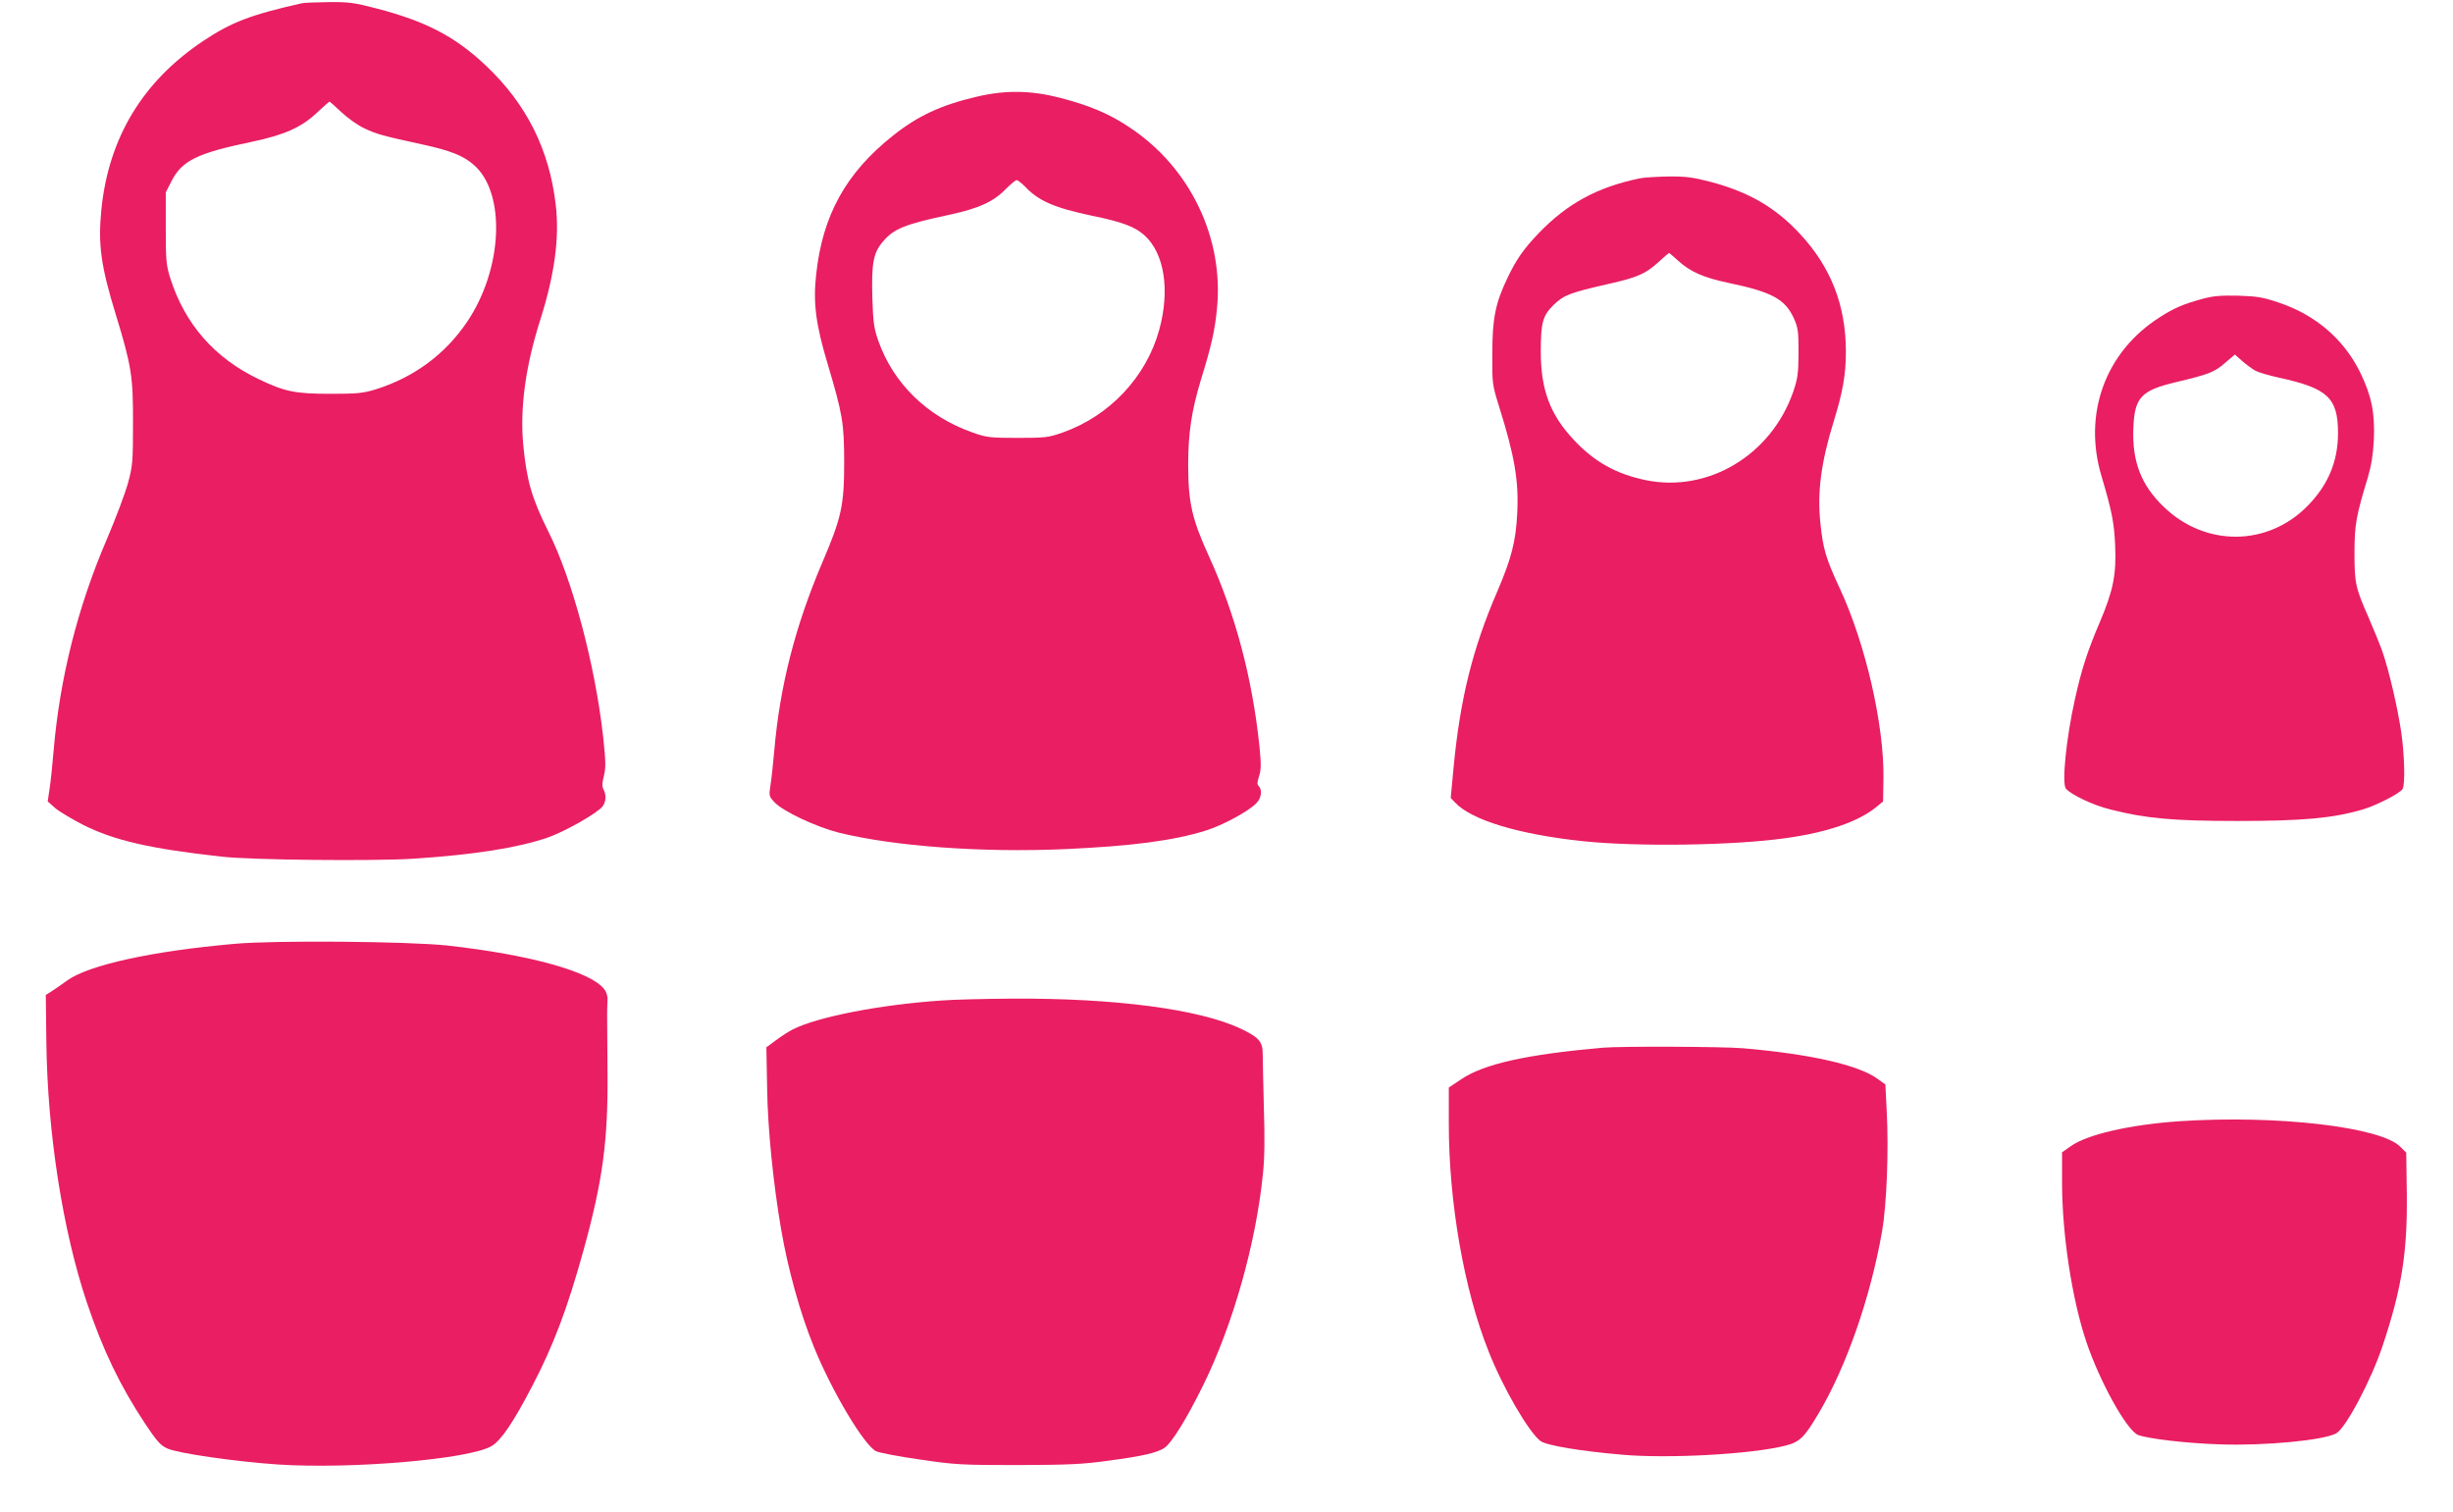
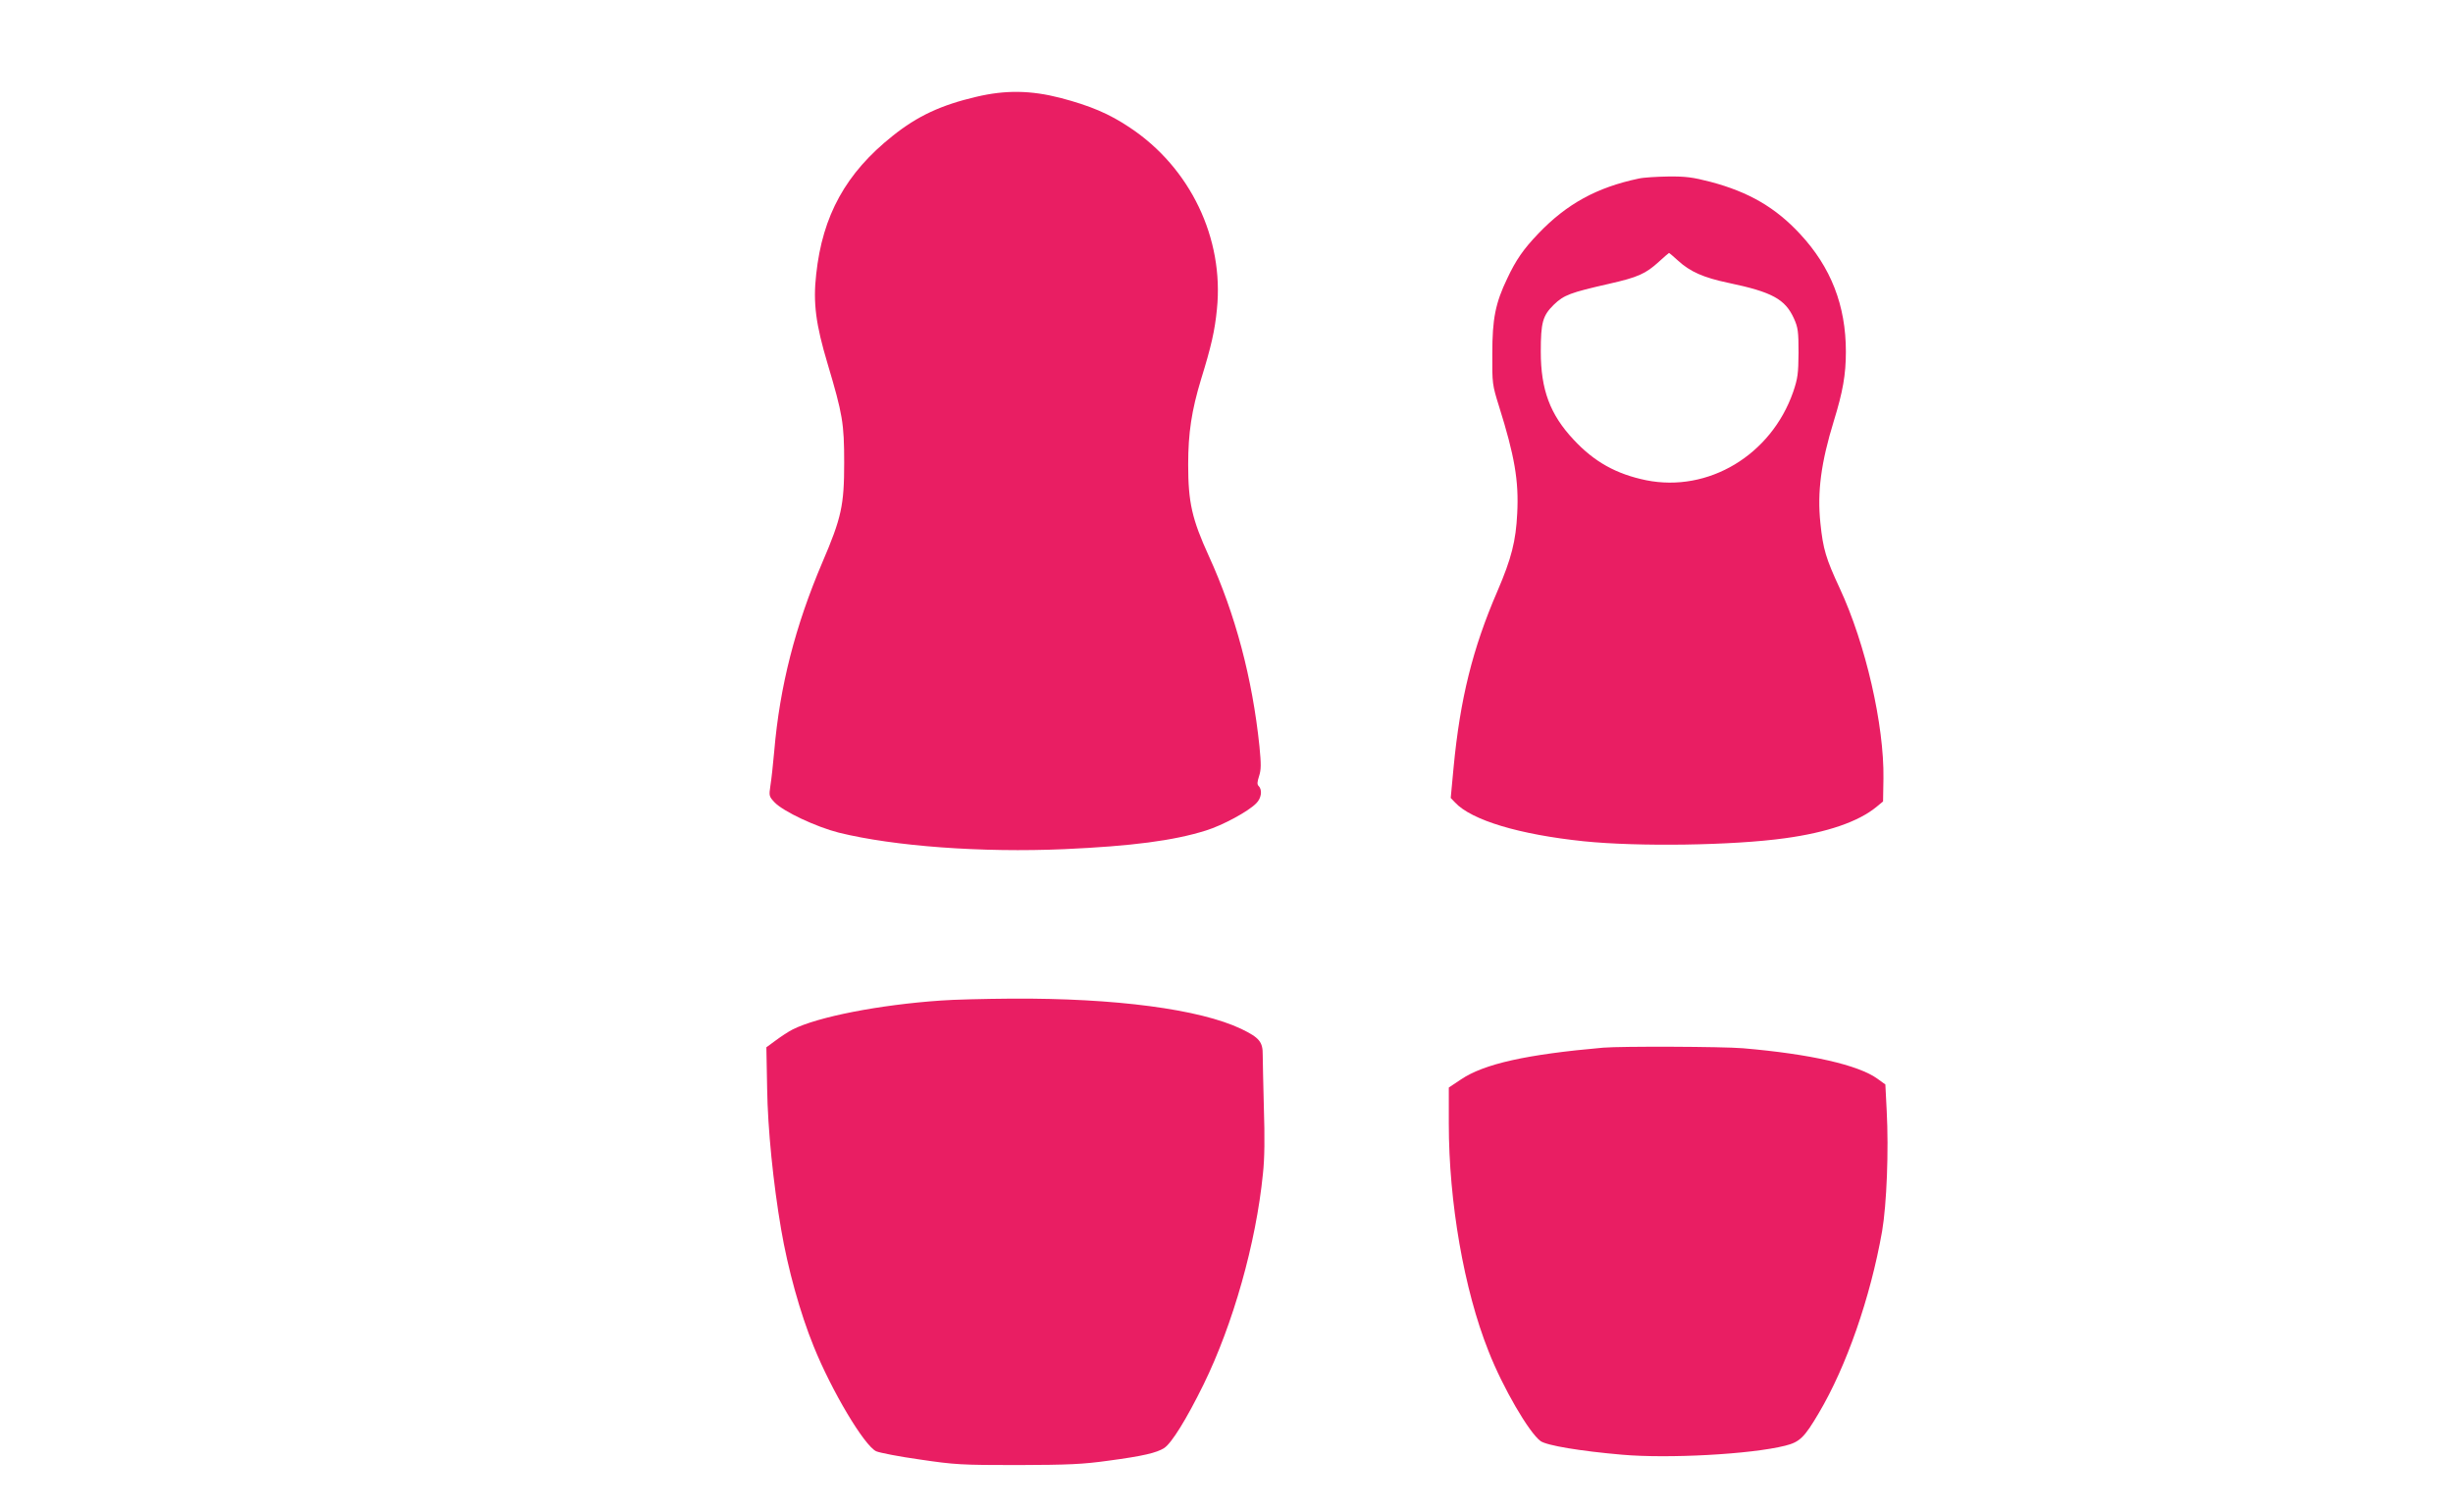
<svg xmlns="http://www.w3.org/2000/svg" version="1.0" width="1280pt" height="789pt" viewBox="0 0 1280 789" preserveAspectRatio="xMidYMid meet">
  <g transform="translate(0,789) scale(0.1,-0.1)" fill="#e91e63" stroke="none">
-     <path d="M1575 7873 c-267 -60 -368 -99 -515 -197 -316 -211 -493 -505 -531 -879 -18 -183 -3 -294 76 -551 81 -265 90 -321 89 -566 0 -199 -2 -222 -26 -310 -14 -52 -64 -185 -111 -295 -152 -354 -245 -725 -277 -1100 -6 -71 -15 -161 -21 -199 l-10 -68 38 -34 c21 -18 88 -58 148 -89 162 -81 350 -124 720 -165 154 -18 795 -24 1001 -11 320 21 545 57 701 110 90 31 264 130 288 164 18 25 19 60 4 88 -8 15 -7 34 2 70 11 43 10 75 -4 207 -42 375 -161 821 -286 1069 -87 175 -113 266 -131 455 -17 192 12 408 91 655 73 231 99 423 79 593 -33 289 -153 529 -367 730 -159 150 -312 229 -565 295 -118 31 -146 35 -253 34 -66 -1 -129 -3 -140 -6z m206 -568 c33 -31 86 -69 121 -85 63 -30 96 -39 303 -84 147 -32 214 -59 268 -107 168 -147 151 -543 -36 -819 -115 -170 -277 -289 -477 -352 -66 -20 -95 -23 -235 -23 -184 0 -239 11 -374 76 -231 110 -387 288 -463 529 -21 67 -23 94 -23 261 l0 185 30 59 c55 107 134 146 419 205 170 36 259 75 341 153 33 31 62 56 64 57 2 0 30 -25 62 -55z" />
-     <path d="M5095 7385 c-184 -43 -307 -100 -437 -204 -244 -194 -366 -415 -399 -722 -17 -150 -2 -262 60 -469 78 -262 86 -309 86 -515 0 -221 -14 -287 -114 -520 -141 -331 -222 -645 -251 -985 -6 -69 -15 -150 -20 -180 -8 -53 -7 -56 22 -87 46 -48 217 -128 335 -158 288 -71 746 -105 1178 -86 351 16 568 44 737 97 87 27 221 99 263 142 27 26 33 70 13 90 -9 9 -8 21 2 52 11 34 11 62 2 155 -37 356 -126 691 -264 993 -88 193 -108 280 -108 478 0 165 18 282 67 444 53 171 72 254 83 366 38 370 -139 739 -454 948 -107 72 -206 114 -362 155 -155 40 -287 42 -439 6z m251 -466 c73 -78 155 -113 353 -155 157 -32 223 -57 273 -102 104 -94 134 -286 77 -493 -68 -247 -260 -450 -504 -536 -74 -26 -91 -28 -235 -28 -144 0 -161 2 -235 28 -236 83 -413 255 -492 479 -22 62 -27 95 -31 223 -5 181 5 236 55 294 57 68 115 91 350 141 152 33 227 67 294 136 24 24 48 44 54 44 6 0 24 -14 41 -31z" />
+     <path d="M5095 7385 c-184 -43 -307 -100 -437 -204 -244 -194 -366 -415 -399 -722 -17 -150 -2 -262 60 -469 78 -262 86 -309 86 -515 0 -221 -14 -287 -114 -520 -141 -331 -222 -645 -251 -985 -6 -69 -15 -150 -20 -180 -8 -53 -7 -56 22 -87 46 -48 217 -128 335 -158 288 -71 746 -105 1178 -86 351 16 568 44 737 97 87 27 221 99 263 142 27 26 33 70 13 90 -9 9 -8 21 2 52 11 34 11 62 2 155 -37 356 -126 691 -264 993 -88 193 -108 280 -108 478 0 165 18 282 67 444 53 171 72 254 83 366 38 370 -139 739 -454 948 -107 72 -206 114 -362 155 -155 40 -287 42 -439 6z m251 -466 z" />
    <path d="M8550 6958 c-218 -46 -374 -132 -521 -285 -79 -82 -119 -140 -164 -236 -62 -129 -78 -211 -78 -392 -1 -156 0 -163 35 -275 81 -258 104 -389 95 -559 -7 -144 -30 -235 -103 -405 -130 -300 -195 -564 -229 -920 l-15 -160 23 -24 c86 -92 335 -167 672 -202 284 -29 778 -22 1050 16 219 30 382 86 476 163 l35 29 2 120 c4 278 -93 702 -228 992 -72 155 -87 204 -101 340 -17 162 3 315 70 533 47 152 63 242 63 362 0 241 -78 441 -239 614 -128 138 -267 219 -467 272 -93 24 -129 29 -221 28 -60 -1 -130 -5 -155 -11z m205 -427 c64 -59 135 -90 264 -117 229 -48 296 -85 342 -186 21 -47 24 -67 24 -178 -1 -110 -4 -134 -28 -205 -115 -330 -443 -526 -767 -461 -156 32 -271 96 -378 211 -124 132 -172 262 -172 460 0 153 10 188 68 245 53 51 86 63 288 109 150 34 191 52 260 115 27 25 51 45 53 46 2 0 23 -18 46 -39z" />
-     <path d="M11495 6331 c-101 -27 -152 -49 -226 -97 -283 -180 -401 -503 -303 -829 53 -179 66 -241 71 -360 7 -154 -10 -237 -81 -404 -64 -150 -95 -246 -129 -401 -45 -200 -69 -439 -47 -465 27 -32 142 -87 232 -109 185 -47 327 -60 663 -60 339 0 495 14 651 59 74 22 196 84 211 108 14 23 10 178 -7 295 -19 130 -64 323 -99 424 -11 31 -42 107 -69 170 -71 161 -76 183 -76 343 0 147 8 191 70 395 18 61 27 117 31 195 6 142 -12 230 -72 353 -85 172 -232 298 -421 362 -86 29 -115 34 -214 37 -89 2 -131 -1 -185 -16z m275 -376 c17 -9 73 -25 123 -36 253 -55 307 -105 307 -289 0 -148 -52 -272 -160 -381 -208 -211 -532 -213 -748 -5 -119 113 -167 238 -160 411 6 161 40 197 219 240 179 43 202 52 258 100 l53 45 38 -34 c22 -19 53 -42 70 -51z" />
-     <path d="M1225 2965 c-432 -38 -760 -110 -874 -191 -25 -19 -61 -43 -79 -55 l-33 -21 3 -252 c6 -469 86 -980 211 -1352 84 -250 174 -436 303 -631 61 -92 81 -115 116 -131 52 -25 356 -69 578 -84 384 -25 997 27 1115 96 49 29 112 121 211 311 112 214 184 405 268 708 101 364 130 576 126 942 -1 143 -2 276 -2 295 0 19 1 50 2 68 2 21 -4 43 -17 60 -68 91 -386 180 -818 228 -204 22 -898 28 -1110 9z" />
    <path d="M4910 2669 c-321 -22 -643 -85 -774 -151 -22 -11 -61 -37 -88 -57 l-49 -36 4 -215 c3 -211 32 -496 73 -735 35 -205 99 -437 170 -611 93 -231 264 -518 326 -547 18 -8 121 -28 228 -43 182 -27 216 -29 510 -29 268 1 339 4 475 23 180 24 251 41 290 66 39 26 116 150 205 331 154 314 274 738 310 1099 9 80 10 191 5 345 -3 124 -6 248 -6 275 1 69 -17 91 -112 137 -217 103 -657 161 -1197 158 -140 -1 -307 -5 -370 -10z" />
    <path d="M8365 2423 c-398 -35 -621 -84 -742 -166 l-63 -42 0 -189 c0 -408 79 -865 207 -1186 75 -192 212 -426 272 -470 33 -23 206 -52 426 -71 239 -21 671 2 850 47 76 19 100 42 176 171 144 243 269 602 330 948 24 141 35 421 24 628 l-7 138 -40 29 c-100 73 -352 130 -703 160 -109 9 -635 11 -730 3z" />
-     <path d="M11370 2039 c-258 -18 -480 -69 -566 -131 l-44 -31 0 -156 c0 -270 51 -606 126 -831 70 -209 212 -465 271 -488 53 -20 258 -44 429 -49 231 -8 537 21 604 57 50 27 183 277 244 461 99 298 128 483 125 784 l-3 220 -31 31 c-102 104 -649 167 -1155 133z" />
  </g>
</svg>